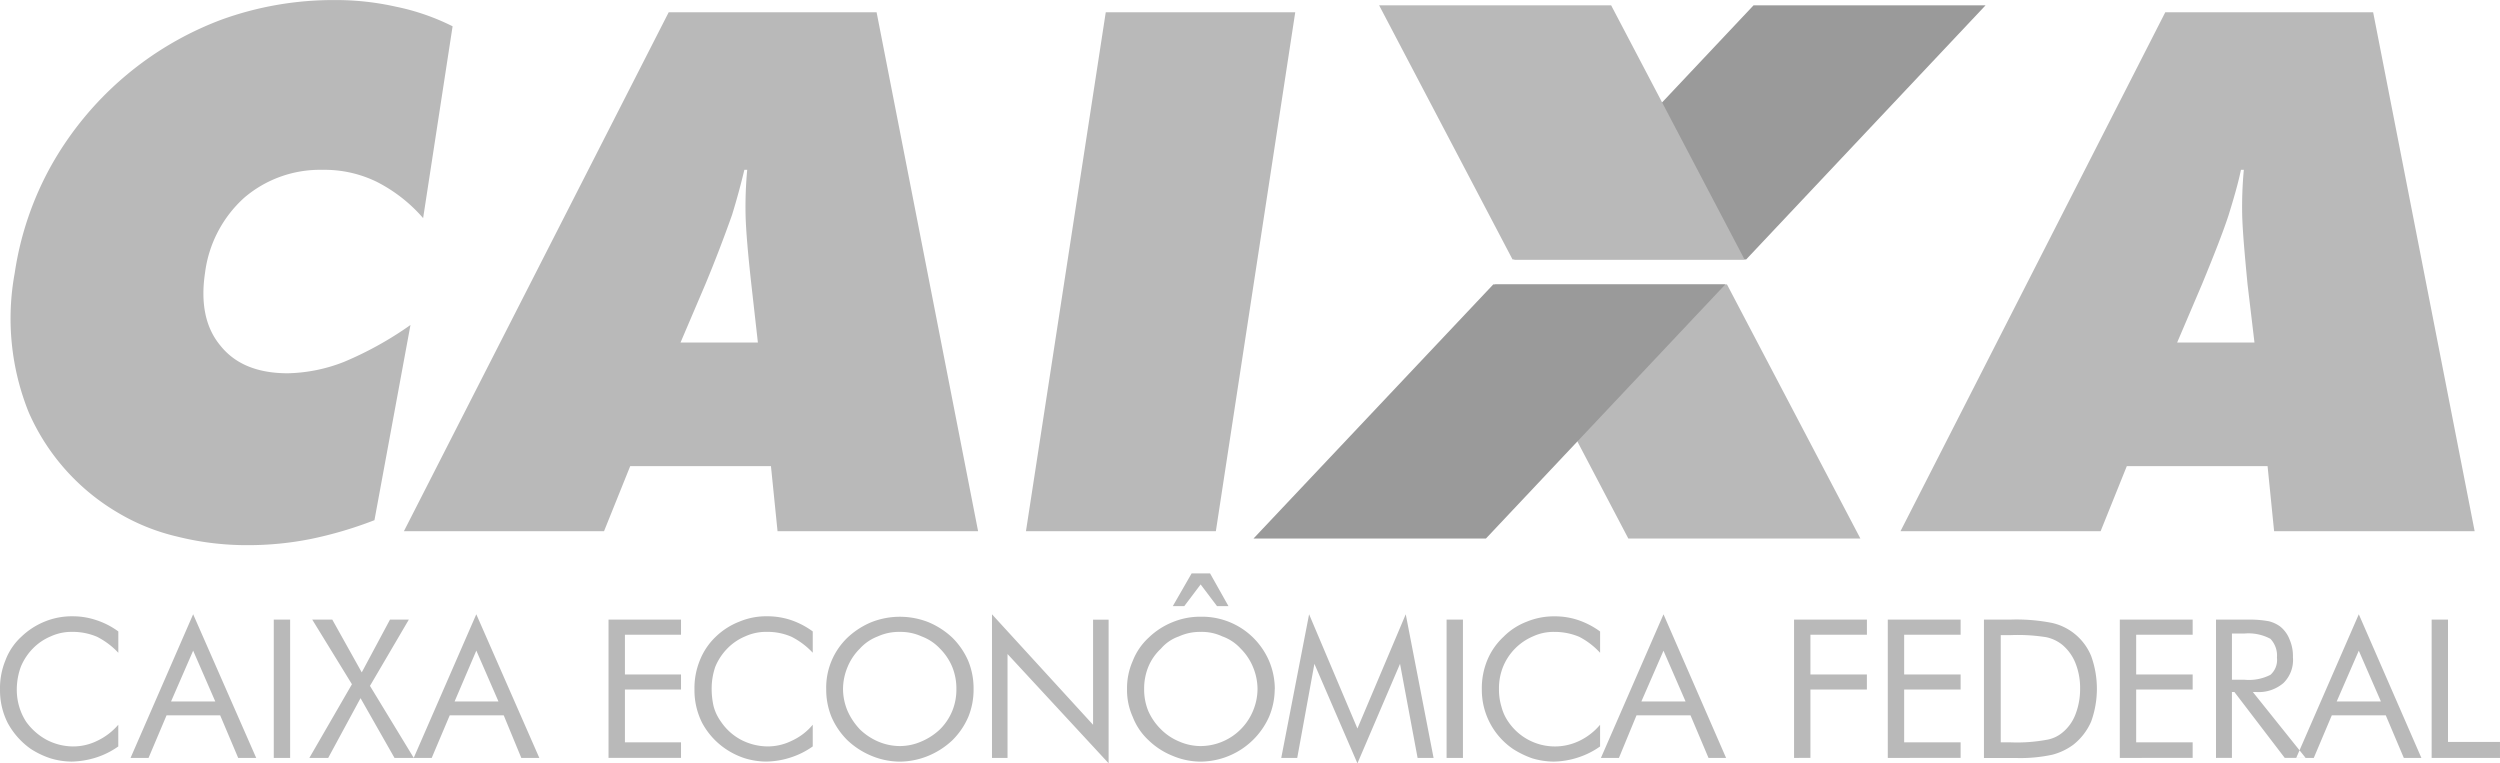
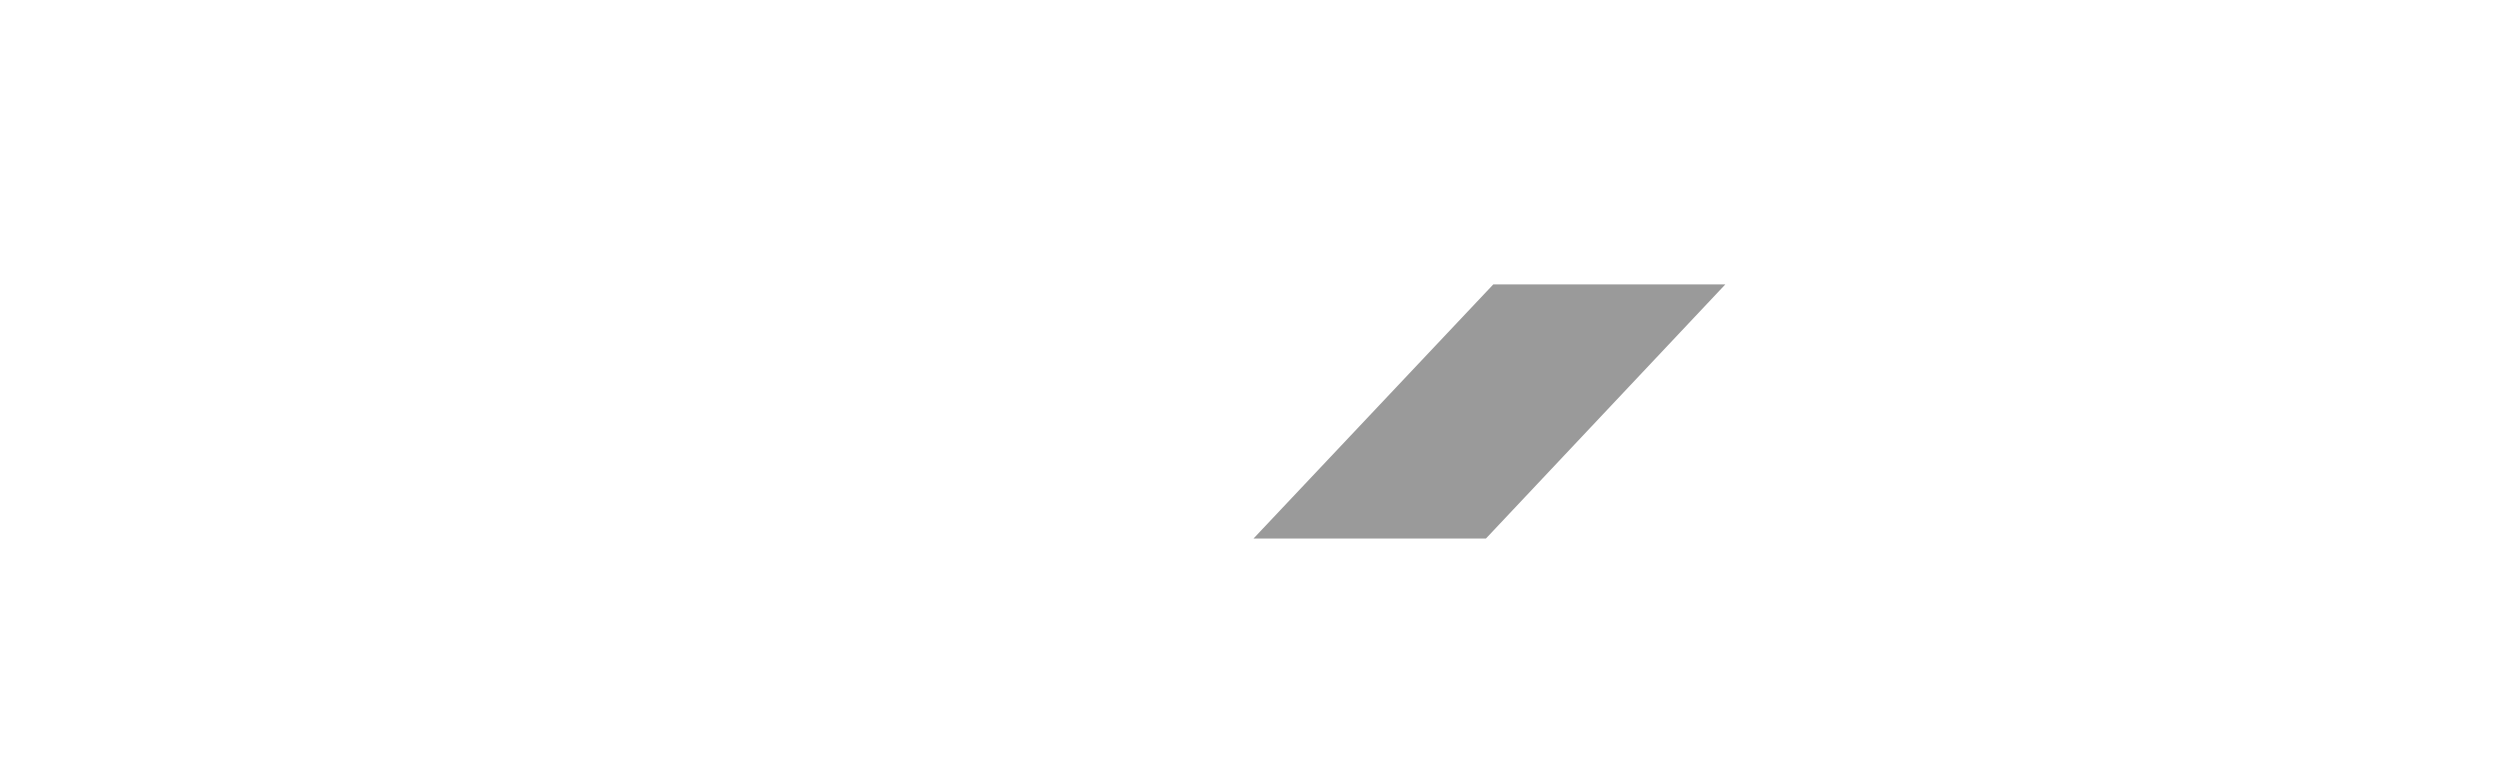
<svg xmlns="http://www.w3.org/2000/svg" viewBox="0 0 227.648 69.499">
  <g fill-rule="evenodd">
-     <path d="M38.53 19.862a13.909 13.909 0 00-4.248-3.317 10.829 10.829 0 00-4.918-1.08 10.607 10.607 0 00-7.118 2.534 11.081 11.081 0 00-3.577 6.857c-.41 2.758.037 4.993 1.416 6.634 1.342 1.675 3.392 2.5 6.112 2.5a14.717 14.717 0 005.142-1.043 31.715 31.715 0 006.038-3.354l-3.28 17.774a36.2 36.2 0 01-5.812 1.715 29.153 29.153 0 01-5.627.56 26.087 26.087 0 01-6.522-.781 18.94 18.94 0 01-5.441-2.2 19.8 19.8 0 01-8.087-9.131 22.871 22.871 0 01-1.267-12.67 28.744 28.744 0 013.354-9.838A29.777 29.777 0 0120.16 1.793 29.931 29.931 0 0130.482.005a24.887 24.887 0 015.551.6 20.776 20.776 0 015.18 1.789L38.528 19.87zm23.44 11.329h7.043l-.6-5.33c-.3-2.721-.484-4.806-.522-6.3a36.578 36.578 0 01.149-4.1h-.26c-.3 1.267-.67 2.646-1.118 4.1a126.21 126.21 0 01-2.421 6.3l-2.274 5.33zM36.78 48.369L60.89 1.118h18.932l9.242 47.251H70.802l-.6-5.925H57.387l-2.384 5.925zm56.643 0l7.266-47.251h17.254l-7.228 47.251zm104.824-17.177h7.043l-.633-5.33c-.26-2.721-.447-4.806-.485-6.3a36.566 36.566 0 01.149-4.1h-.261c-.26 1.267-.67 2.646-1.117 4.1-.484 1.492-1.3 3.577-2.421 6.3l-2.274 5.33zm-25.19 17.178l24.11-47.251h18.93l9.242 47.251h-18.261l-.595-5.925h-12.818l-2.385 5.925zM10.77 59.437a6.96 6.96 0 00-1.938-1.454 5.653 5.653 0 00-2.273-.445 4.534 4.534 0 00-1.938.409 4.931 4.931 0 00-1.64 1.118 5.228 5.228 0 00-1.08 1.64 6.081 6.081 0 00-.372 2.048 5.384 5.384 0 00.223 1.6 5.184 5.184 0 00.635 1.378 5.538 5.538 0 001.862 1.639 5.24 5.24 0 002.385.6 4.968 4.968 0 002.237-.521 5.77 5.77 0 001.9-1.455v1.976a7.329 7.329 0 01-2.013 1.007 7.844 7.844 0 01-2.235.372 6.738 6.738 0 01-1.938-.3 7.758 7.758 0 01-1.788-.857 6.933 6.933 0 01-2.088-2.347 6.576 6.576 0 01-.708-3.057 6.672 6.672 0 01.488-2.642 5.553 5.553 0 011.454-2.164 6.69 6.69 0 012.123-1.378 6.464 6.464 0 012.571-.484 6.635 6.635 0 012.087.334 7.108 7.108 0 012.05 1.045v1.937zm6.818-.187l-2.011 4.622h4.025l-2.013-4.622zm0-3.317l5.741 13.081h-1.64l-1.64-3.876h-4.882l-1.64 3.876h-1.638l5.7-13.081zm7.341 13.081V56.42h1.49v12.594zm3.242 0l3.876-6.707-3.614-5.886h1.825l2.683 4.806 2.571-4.806h1.716l-3.539 6.035 3.988 6.558h-1.755l-3.092-5.44-2.944 5.44zm15.2-9.763l-1.975 4.622h3.993l-2.012-4.622zm0-3.317l5.739 13.081h-1.64l-1.6-3.876h-4.918l-1.64 3.876h-1.64l5.7-13.081zm12.041 13.079V56.42h6.6v1.378h-5.106v3.616h5.106v1.372h-5.106v4.809h5.106v1.415zm18.595-9.577a6.96 6.96 0 00-1.938-1.454 5.474 5.474 0 00-2.237-.445 4.571 4.571 0 00-1.973.409 4.908 4.908 0 00-1.64 1.118 5.22 5.22 0 00-1.081 1.64 6.058 6.058 0 00-.334 2.048 6.981 6.981 0 00.186 1.6 4.319 4.319 0 00.67 1.378 5.09 5.09 0 001.826 1.639 5.364 5.364 0 002.386.6 4.962 4.962 0 002.236-.521 5.4 5.4 0 001.9-1.455v1.976a7.3 7.3 0 01-2.013 1.007 7.427 7.427 0 01-2.235.372 6.742 6.742 0 01-1.938-.3 6.885 6.885 0 01-1.752-.857 6.679 6.679 0 01-2.123-2.347 6.577 6.577 0 01-.709-3.057 6.672 6.672 0 01.485-2.643 6.019 6.019 0 011.454-2.164 6.443 6.443 0 012.161-1.378 6.283 6.283 0 012.534-.484 6.865 6.865 0 012.123.334 7.414 7.414 0 012.013 1.045v1.937zm7.938 8.5a4.893 4.893 0 001.937-.409 5.643 5.643 0 001.716-1.119 5.086 5.086 0 001.118-1.678 5.145 5.145 0 00.372-1.974 5.222 5.222 0 00-.372-2.013 5.108 5.108 0 00-1.118-1.675 4.385 4.385 0 00-1.678-1.118 4.577 4.577 0 00-1.975-.409 4.633 4.633 0 00-2.012.409 4.247 4.247 0 00-1.639 1.118 5.064 5.064 0 00-1.119 1.675 5.266 5.266 0 00-.41 2.013 5.2 5.2 0 00.41 1.974 5.927 5.927 0 001.119 1.678 5.465 5.465 0 001.677 1.119 5.075 5.075 0 001.975.409zm6.708-5.179a6.521 6.521 0 01-.485 2.533 6.735 6.735 0 01-1.453 2.124 7.187 7.187 0 01-2.2 1.417 6.914 6.914 0 01-2.571.522 6.768 6.768 0 01-2.571-.522 7.169 7.169 0 01-2.2-1.417 6.75 6.75 0 01-1.454-2.124 6.534 6.534 0 01-.485-2.533 6.306 6.306 0 011.938-4.695 7.2 7.2 0 012.2-1.417 7.086 7.086 0 015.143 0 7.215 7.215 0 012.2 1.417 6.733 6.733 0 011.453 2.122 6.581 6.581 0 01.485 2.573zm1.676 6.26v-13.08l9.205 10.062v-9.575h1.415v13.079l-9.205-9.95v9.465zm19-1.081a5.193 5.193 0 004.77-3.206 5.2 5.2 0 00.41-1.974 5.266 5.266 0 00-.41-2.013 5.088 5.088 0 00-1.119-1.675 4.12 4.12 0 00-1.677-1.118 4.356 4.356 0 00-1.975-.409 4.573 4.573 0 00-1.975.409 3.774 3.774 0 00-1.64 1.118 4.665 4.665 0 00-1.157 1.675 5.236 5.236 0 00-.371 2.013 5.159 5.159 0 00.371 1.974 5.383 5.383 0 001.157 1.678 5.052 5.052 0 001.678 1.119 4.887 4.887 0 001.937.409zm6.746-5.179a6.53 6.53 0 01-.524 2.533 6.885 6.885 0 01-6.222 4.063 6.583 6.583 0 01-2.534-.522 6.748 6.748 0 01-2.2-1.417 5.692 5.692 0 01-1.446-2.128 5.94 5.94 0 01-.522-2.533 6.112 6.112 0 01.522-2.573 5.69 5.69 0 011.454-2.122 6.772 6.772 0 012.2-1.417 6.547 6.547 0 012.534-.483 6.633 6.633 0 014.77 1.9 6.731 6.731 0 011.452 2.122 6.579 6.579 0 01.524 2.573zm-9.28-7.564l1.714-2.982h1.678l1.676 2.982h-1.043l-1.491-1.976-1.49 1.976zm16.806 14.309l-3.913-9.055-1.564 8.569h-1.455l2.536-13.08 4.4 10.4 4.4-10.4 2.535 13.08h-1.455l-1.6-8.569-3.876 9.055zm8.124-.485V56.42h1.49v12.594zM145.7 59.44a6.8 6.8 0 00-1.9-1.454 5.775 5.775 0 00-2.271-.445 4.421 4.421 0 00-1.939.409 5.094 5.094 0 00-2.719 2.758 5.261 5.261 0 00-.375 2.048 5.381 5.381 0 00.226 1.6 4.263 4.263 0 00.632 1.378 5.125 5.125 0 006.485 1.716 5.638 5.638 0 001.864-1.455v1.976a7.327 7.327 0 01-2.014 1.007 7.421 7.421 0 01-2.234.372 6.937 6.937 0 01-1.938-.3 8.342 8.342 0 01-1.753-.857 6.509 6.509 0 01-2.83-5.4 6.712 6.712 0 01.483-2.643 6.089 6.089 0 011.493-2.164 5.962 5.962 0 012.122-1.378 6.458 6.458 0 012.571-.484 6.635 6.635 0 012.087.334 7.41 7.41 0 012.014 1.045v1.937zm5.776-.187l-2.014 4.622h4.025l-2.011-4.622zm0-3.317l5.7 13.08h-1.6l-1.639-3.876h-4.919l-1.6 3.876h-1.639l5.7-13.08zm11.89 13.078V56.42H170v1.378h-5.144v3.616h5.141v1.375h-5.141v6.224zm8.535 0V56.42h6.631v1.378h-5.141v3.616h5.141v1.375h-5.141v4.809h5.141v1.415zm10.285-1.415h.931a14.81 14.81 0 003.2-.225 3.035 3.035 0 001.49-.67 3.941 3.941 0 001.192-1.678 6.334 6.334 0 00.413-2.309 6.052 6.052 0 00-.413-2.31 4.2 4.2 0 00-1.192-1.678 3.46 3.46 0 00-1.49-.708 16.348 16.348 0 00-3.2-.188h-.931v9.766zm-1.529 1.415V56.42h2.421a16.806 16.806 0 013.765.3 5.05 5.05 0 013.577 3.019 8.785 8.785 0 010 5.961 5.439 5.439 0 01-1.64 2.124 5.592 5.592 0 01-1.9.9 13.7 13.7 0 01-3.243.3h-2.981zm12.371 0V56.42h6.634v1.378h-5.144v3.616h5.144v1.375h-5.144v4.809h5.144v1.415zm8.759 0V56.42h2.98a9.648 9.648 0 011.826.149 2.977 2.977 0 011.042.483 2.8 2.8 0 01.857 1.192 3.75 3.75 0 01.3 1.6 2.938 2.938 0 01-.857 2.347 3.46 3.46 0 01-2.533.82h-.263l4.806 6h-1.9l-4.584-6h-.223v6zm1.452-11.327v4.21h1.156a4.294 4.294 0 002.347-.447 1.8 1.8 0 00.595-1.564 2.212 2.212 0 00-.595-1.716 4.231 4.231 0 00-2.347-.483zm11.551 1.564l-2.011 4.622h4.024l-2.013-4.622zm0-3.317l5.7 13.081h-1.6l-1.642-3.876h-4.918l-1.639 3.876h-1.6l5.7-13.081zm6.634 13.081V56.42h1.489v11.141h4.734v1.453zm-52.019-19.976h-21.13l-12.148-23.141h21.13l12.149 23.141z" fill="#b9b9b9" />
-     <path d="M180.807.485h-21.13l-21.8 23.142h21.127l21.8-23.142z" fill="#9a9a9a" />
-     <path d="M125.582.485h21.127l12.148 23.142h-21.126L125.582.485z" fill="#b9b9b9" />
    <path d="M114.142 49.039h21.165l21.8-23.141h-21.13l-21.835 23.141z" fill="#9a9a9a" />
  </g>
</svg>